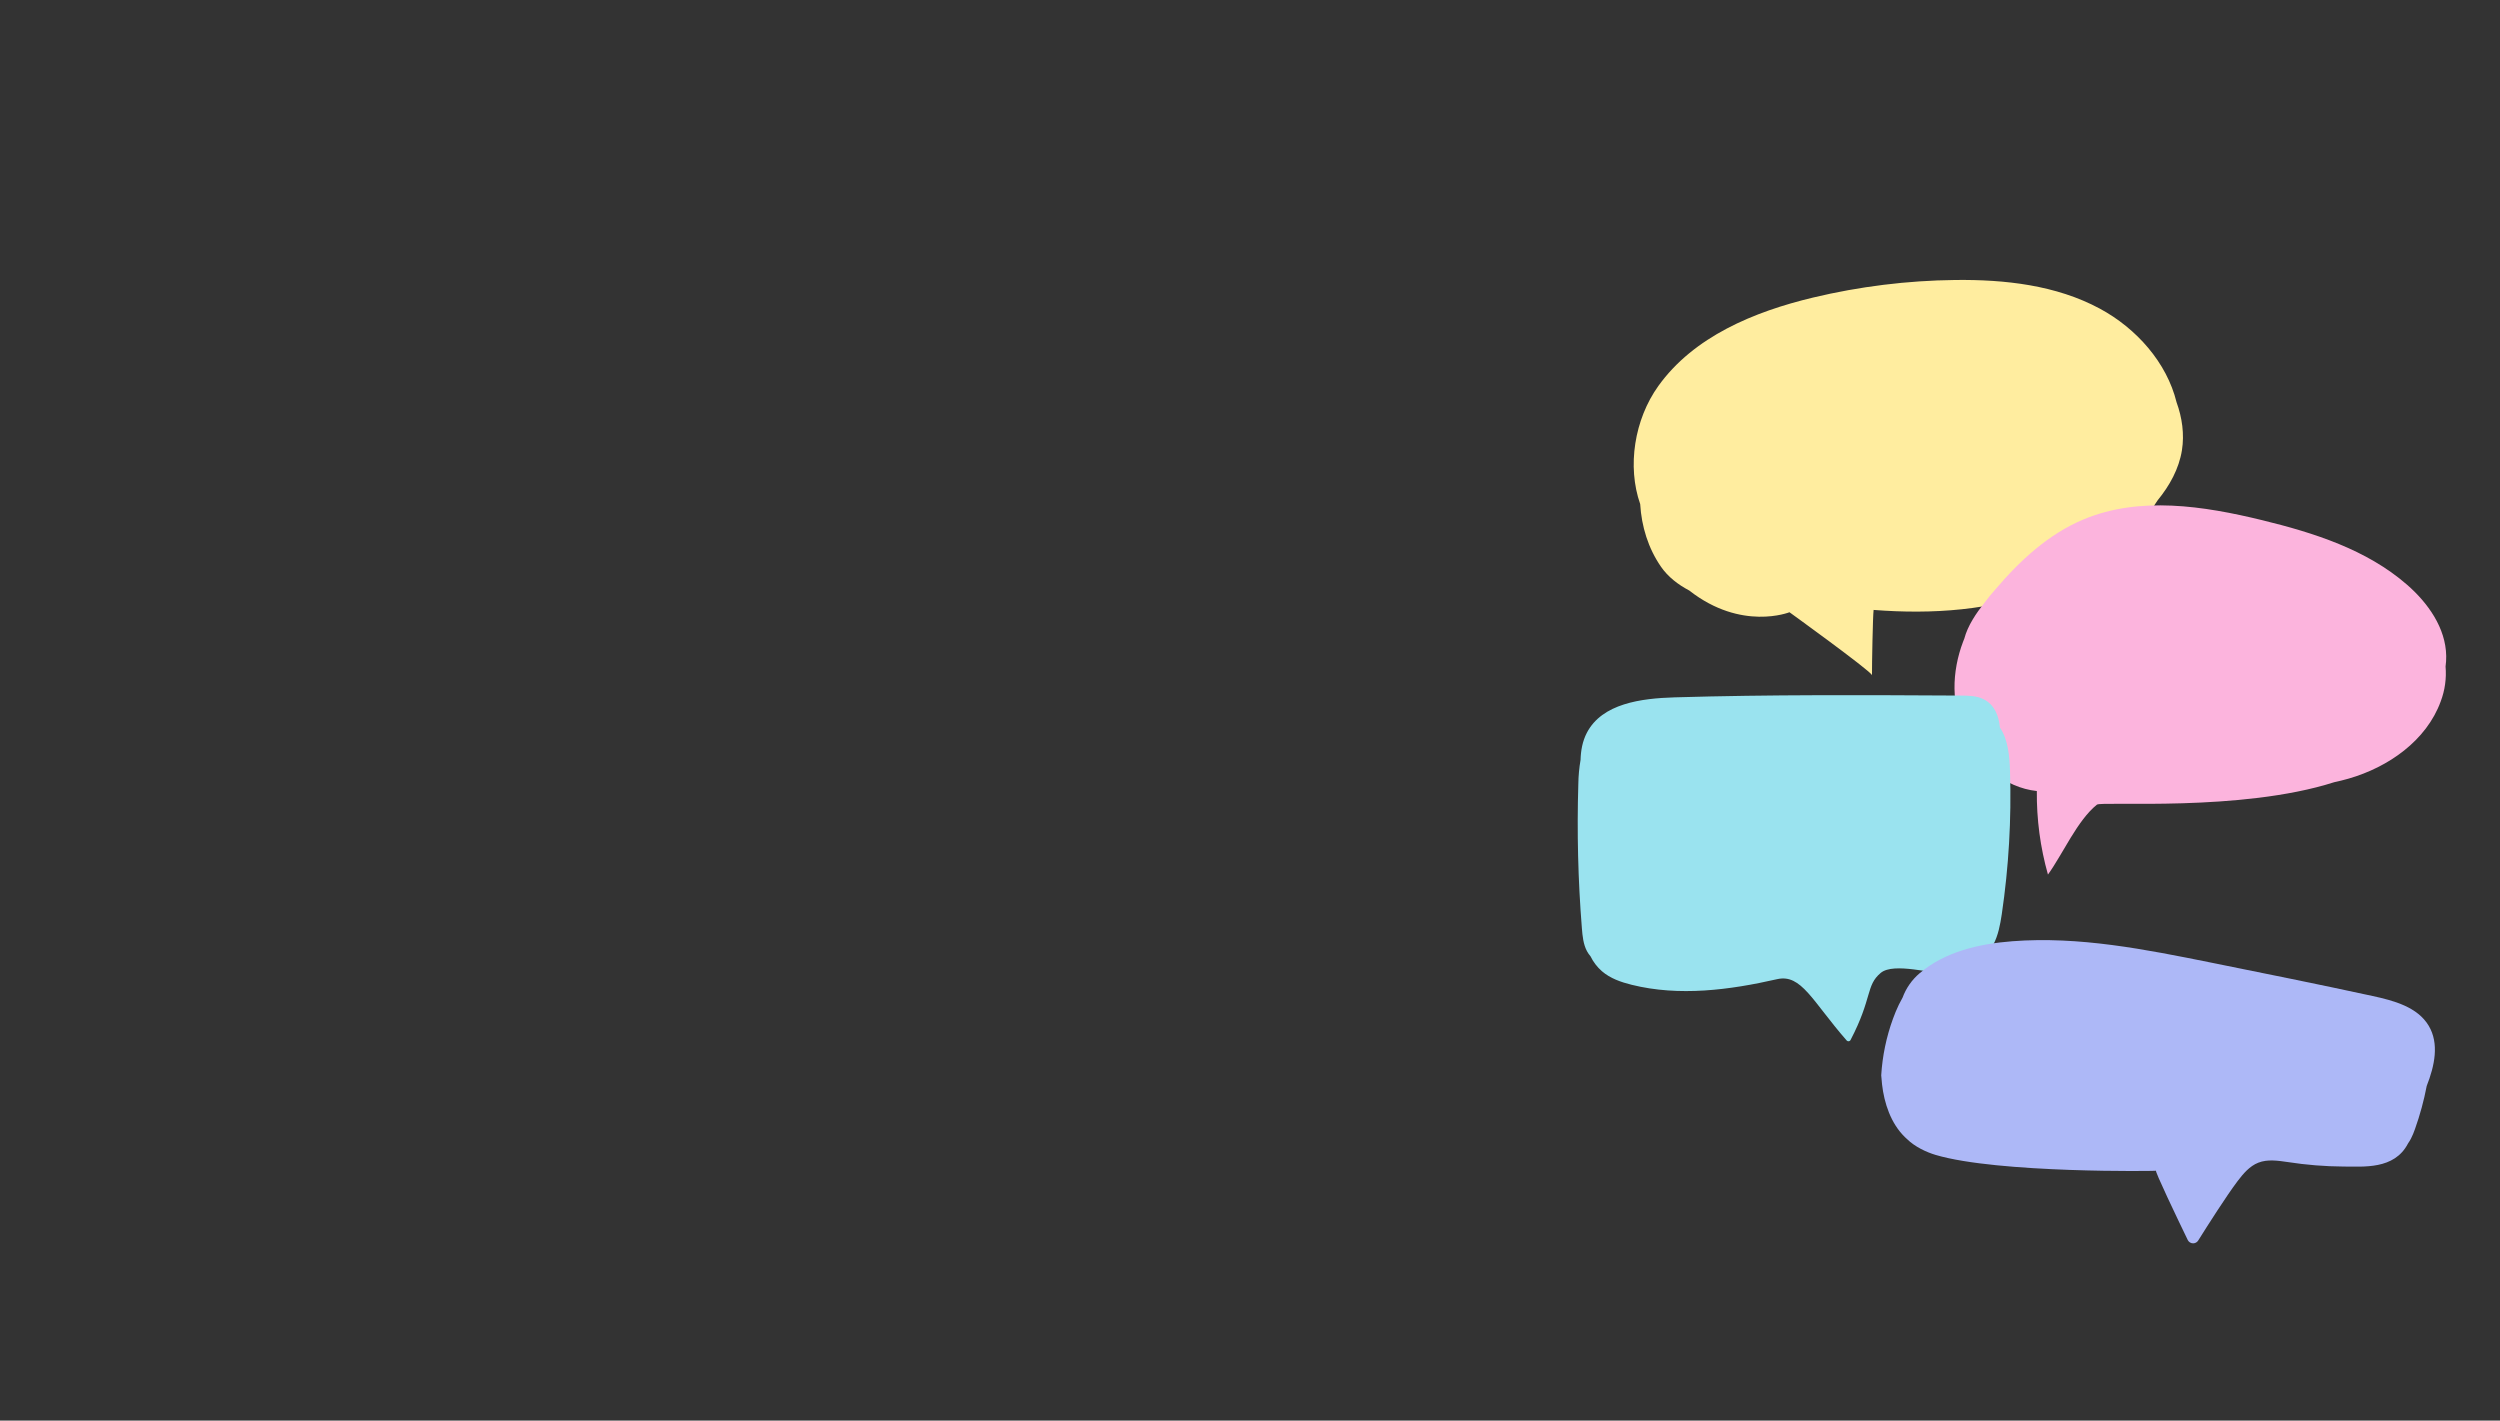
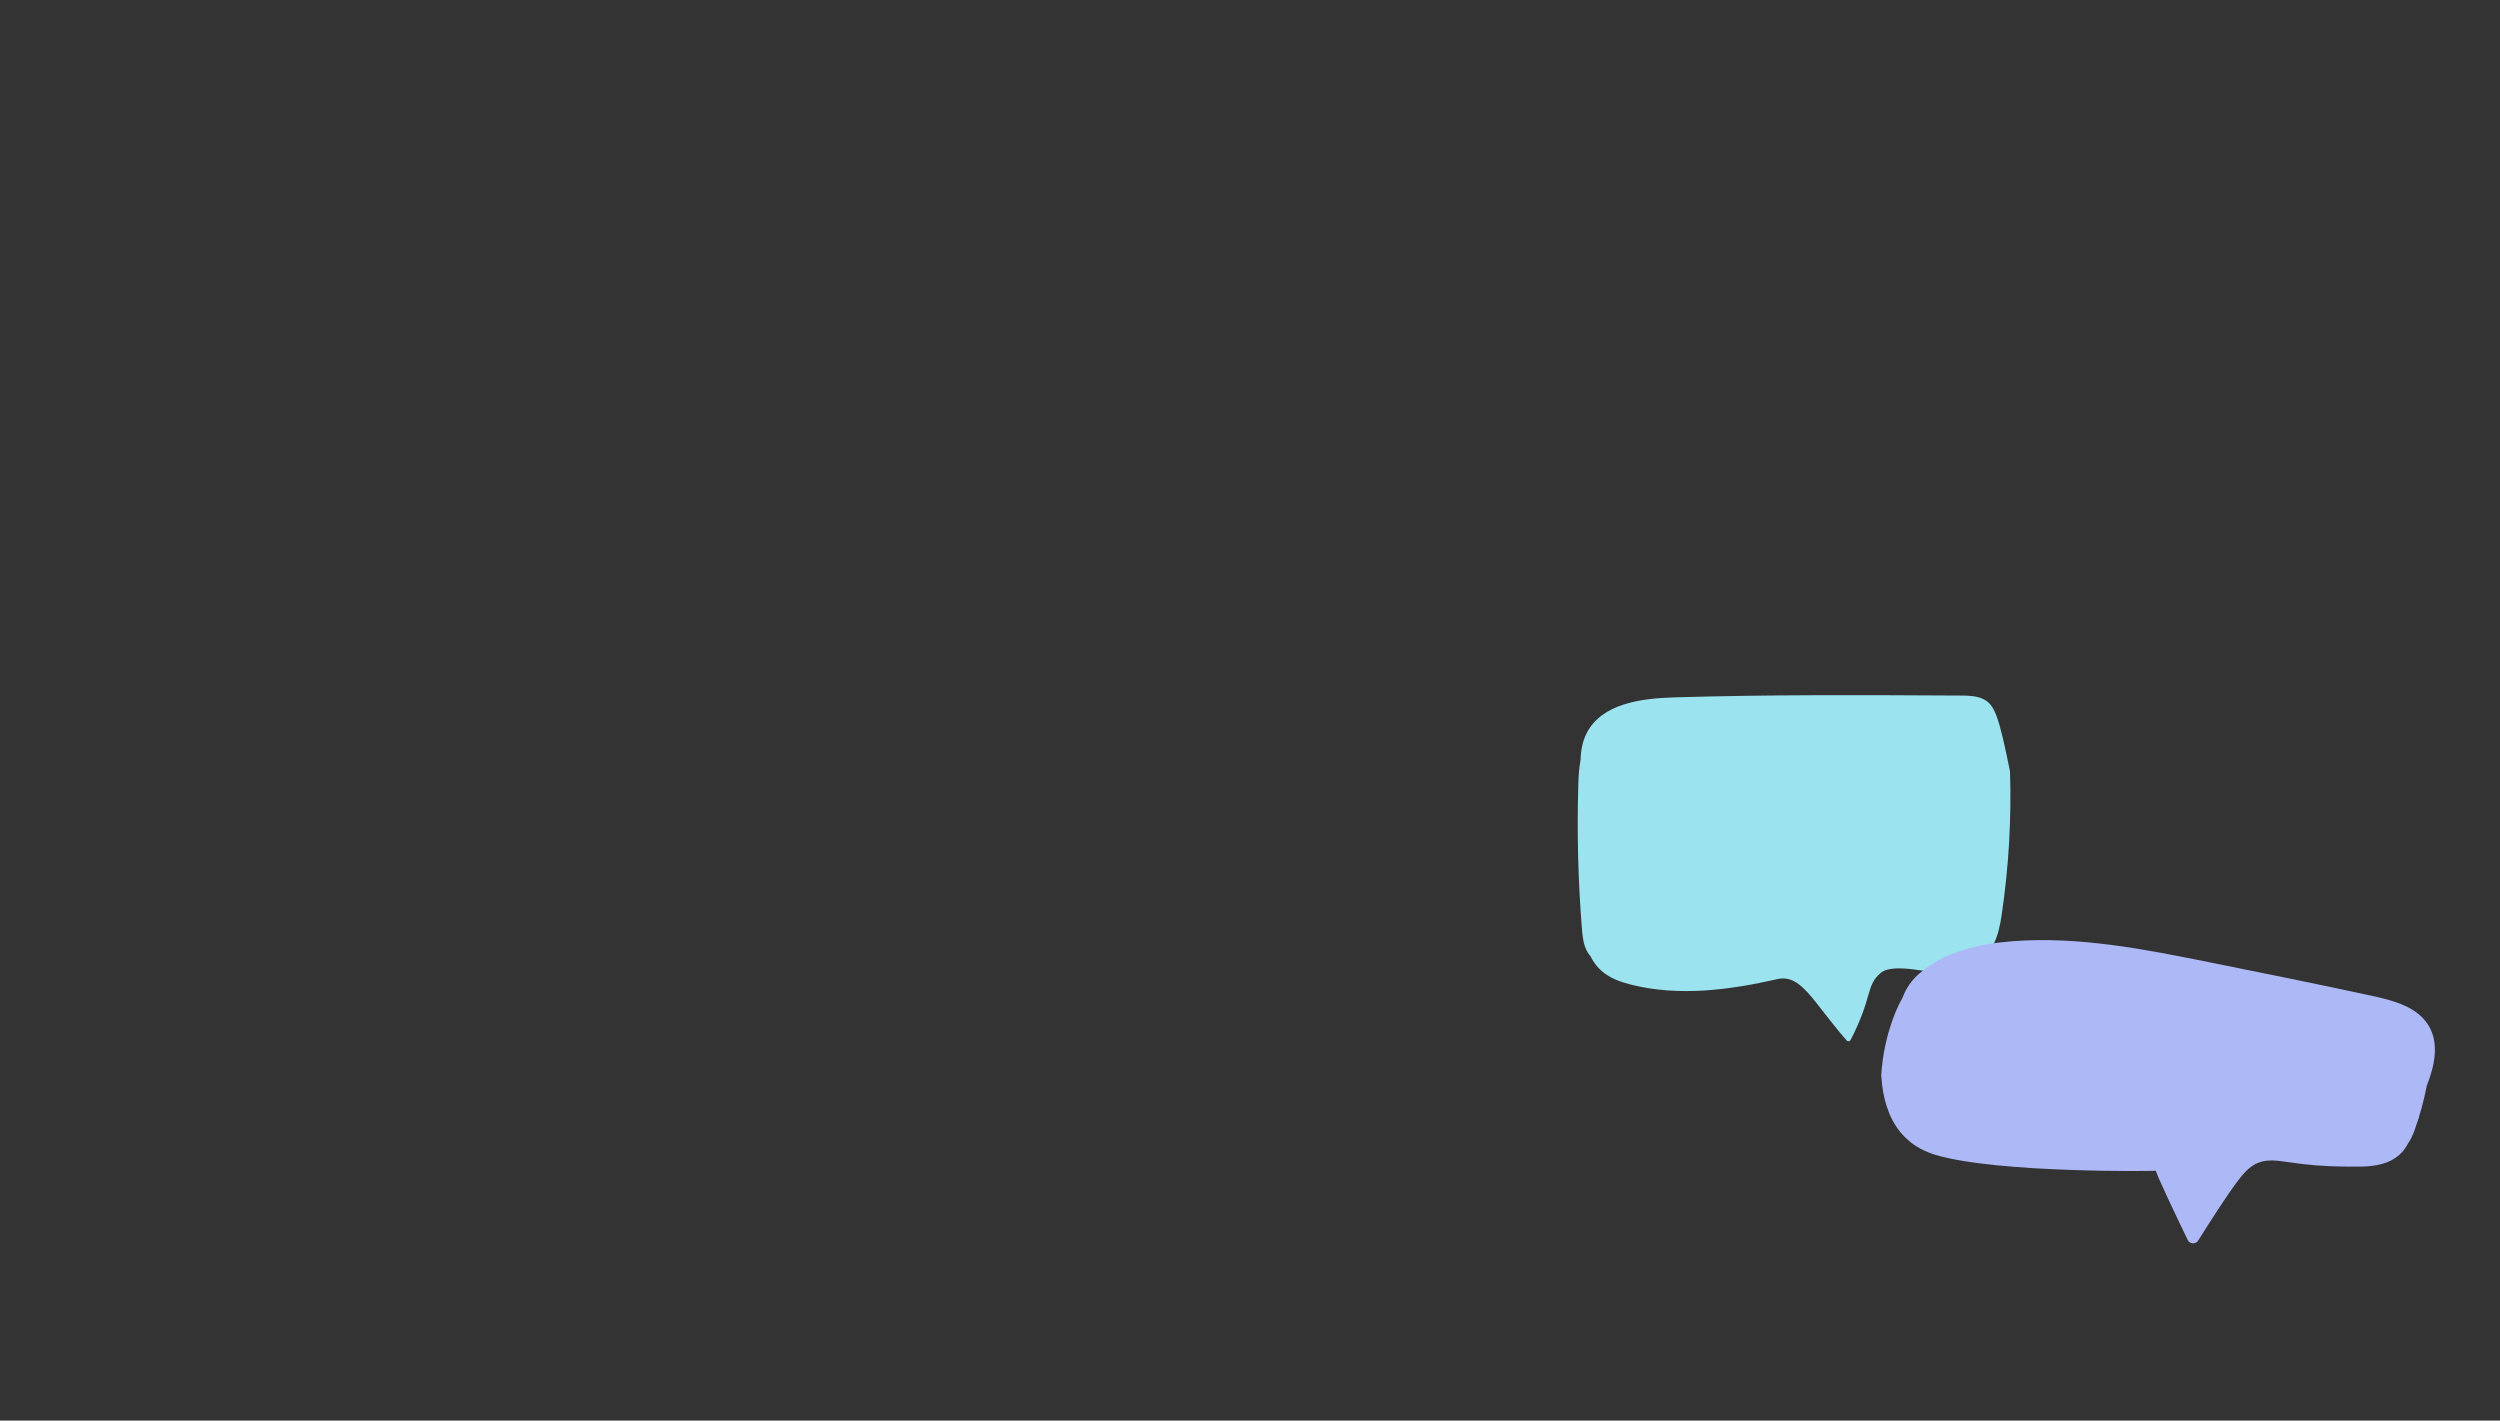
<svg xmlns="http://www.w3.org/2000/svg" width="100%" height="100%" viewBox="0 0 1920 1091" version="1.1" xml:space="preserve" style="fill-rule:evenodd;clip-rule:evenodd;stroke-linejoin:round;stroke-miterlimit:2;">
  <rect x="0" y="0" width="1920" height="1091" fill="#333333" stroke="none" />
  <g id="testimonials-header-desktop">
    <g id="Group_105">
      <g id="Group_104">
        <clipPath id="_clip1">
          <rect x="1254.69" y="215" width="421.829" height="303.761" />
        </clipPath>
        <g clip-path="url(#_clip1)">
          <path id="Path_95" d="M1437.67,518.434L1437.67,518.76C1437.79,518.728 1437.77,518.612 1437.67,518.434" style="fill:rgb(255,237,159);fill-rule:nonzero;" />
-           <path id="Path_96" d="M1671.6,308.964C1664.13,278.471 1640.76,252.164 1612.69,237.041C1579.09,218.937 1539.75,214.593 1501.58,215.029C1464.8,215.454 1428.18,219.982 1392.41,228.529C1347.08,239.364 1300.8,258.535 1273.63,296.406C1255.19,322.116 1249.53,358.184 1259.67,387.148C1260.69,404.368 1265.84,421.127 1275.71,435.353C1281.04,443.026 1288.7,448.966 1297.36,453.519C1337.45,484.934 1374.32,470.199 1374.32,470.199C1374.32,470.199 1435.23,514.187 1437.68,518.434C1437.64,510.544 1438.3,473.446 1438.93,468.426C1483.93,471.918 1530.23,468.933 1572.19,452.29C1606.45,438.698 1637.6,415.175 1657.09,384.216C1666.32,372.924 1673.45,360.037 1675.73,345.756C1677.69,333.435 1675.88,320.703 1671.6,308.964" style="fill:rgb(255,237,159);fill-rule:nonzero;" />
        </g>
      </g>
    </g>
    <g id="Group_107">
      <g id="Group_106">
        <clipPath id="_clip2">
-           <path d="M1874.37,380.444L1496.31,393.689L1506.13,674.008L1884.19,660.763L1874.37,380.444Z" />
-         </clipPath>
+           </clipPath>
        <g clip-path="url(#_clip2)">
-           <path id="Path_97" d="M1848.45,448.931C1817.56,422.086 1777.14,409.201 1737.38,399.5C1692.22,388.48 1643.25,380.962 1600.34,398.831C1573.5,410.009 1551.57,430.181 1532.63,452.457C1529.64,455.762 1526.82,459.204 1524.17,462.782C1517.61,471.097 1511.23,480.486 1508.6,490.423C1508.27,491.235 1507.94,492.047 1507.63,492.87C1499.02,515.61 1497.95,542.631 1509.95,563.425C1517.9,586.622 1539.77,604.883 1564.29,607.519C1564.07,629.201 1566.94,650.803 1572.83,671.672C1584.09,656.087 1595.42,629.971 1610.45,617.967C1613.94,615.185 1721.12,623.692 1792.68,600.731C1796.4,599.938 1800.1,599.027 1803.76,597.971C1834.44,589.138 1863.53,568.691 1874.47,538.692C1877.7,530.154 1878.98,520.997 1878.19,511.9C1878.56,509.23 1878.72,506.536 1878.69,503.841C1878.38,482.31 1864.71,463.056 1848.46,448.931" style="fill:rgb(252,180,221);fill-rule:nonzero;" />
-         </g>
+           </g>
      </g>
    </g>
    <g id="Group_109">
      <g id="Group_108">
        <clipPath id="_clip3">
          <rect x="1211.69" y="533.88" width="332.313" height="265.824" />
        </clipPath>
        <g clip-path="url(#_clip3)">
-           <path id="Path_98" d="M1543.7,592.504C1543.34,580.704 1542.21,567.859 1535.94,558.804C1535.08,549.494 1531.7,541.247 1523.55,537.081C1518.15,534.324 1511.83,534.231 1505.77,534.198C1432.5,533.798 1359.21,533.398 1285.98,535.572C1260.53,536.329 1230.37,540.231 1218.67,562.85C1215.34,569.289 1214.07,576.361 1213.87,583.62C1212.82,589.666 1212.25,595.785 1212.16,601.92C1211.03,638.92 1211.93,675.956 1214.88,712.856C1215.37,718.937 1215.98,725.256 1218.77,730.456C1219.52,731.866 1220.43,733.185 1221.49,734.388C1223.62,738.79 1226.62,742.714 1230.31,745.923C1236.7,751.441 1244.96,754.299 1253.16,756.334C1289.65,765.384 1328.15,760.371 1364.8,752.011C1383.44,747.76 1391.8,768.835 1418.24,799.088C1418.58,799.48 1419.08,799.704 1419.6,799.704C1420.28,799.704 1420.91,799.325 1421.22,798.722C1438.12,766.375 1432.83,756.952 1444.34,747.236C1454.38,738.759 1484.58,748.27 1497.23,747.813C1516.99,747.098 1526.57,736.913 1530.98,725.206C1534.54,718.535 1536.19,710.087 1537.36,702.156C1542.72,665.866 1544.84,629.171 1543.7,592.505" style="fill:rgb(154,227,239);fill-rule:nonzero;" />
+           <path id="Path_98" d="M1543.7,592.504C1535.08,549.494 1531.7,541.247 1523.55,537.081C1518.15,534.324 1511.83,534.231 1505.77,534.198C1432.5,533.798 1359.21,533.398 1285.98,535.572C1260.53,536.329 1230.37,540.231 1218.67,562.85C1215.34,569.289 1214.07,576.361 1213.87,583.62C1212.82,589.666 1212.25,595.785 1212.16,601.92C1211.03,638.92 1211.93,675.956 1214.88,712.856C1215.37,718.937 1215.98,725.256 1218.77,730.456C1219.52,731.866 1220.43,733.185 1221.49,734.388C1223.62,738.79 1226.62,742.714 1230.31,745.923C1236.7,751.441 1244.96,754.299 1253.16,756.334C1289.65,765.384 1328.15,760.371 1364.8,752.011C1383.44,747.76 1391.8,768.835 1418.24,799.088C1418.58,799.48 1419.08,799.704 1419.6,799.704C1420.28,799.704 1420.91,799.325 1421.22,798.722C1438.12,766.375 1432.83,756.952 1444.34,747.236C1454.38,738.759 1484.58,748.27 1497.23,747.813C1516.99,747.098 1526.57,736.913 1530.98,725.206C1534.54,718.535 1536.19,710.087 1537.36,702.156C1542.72,665.866 1544.84,629.171 1543.7,592.505" style="fill:rgb(154,227,239);fill-rule:nonzero;" />
        </g>
      </g>
    </g>
    <g id="Group_111">
      <g id="Group_110">
        <clipPath id="_clip4">
          <rect x="1444.78" y="722" width="425.22" height="232.888" />
        </clipPath>
        <g clip-path="url(#_clip4)">
          <path id="Path_99" d="M1865.21,787.724C1856.61,773.355 1838.48,768.469 1822.11,764.918C1780.82,755.959 1739.4,747.608 1697.98,739.257C1647.73,729.124 1596.7,718.938 1545.58,722.861C1520.03,724.823 1493.6,730.876 1474.15,747.561C1468.3,752.544 1463.84,758.951 1461.18,766.161C1461.15,766.216 1461.12,766.27 1461.09,766.326C1459.14,769.774 1457.4,773.339 1455.89,777C1455.15,778.793 1454.45,780.593 1453.8,782.4C1448.72,796.362 1445.68,810.985 1444.78,825.815C1444.93,828.16 1445.13,830.49 1445.41,832.806C1447.07,847.223 1452.08,862.644 1462.92,873.261C1463.48,873.807 1464.06,874.336 1464.65,874.861C1470.57,880.686 1479.36,884.837 1486.49,886.961C1534.34,901.218 1656.71,899.4 1655.87,899.11C1654.39,898.61 1672.27,935.93 1680.17,952.286C1680.93,953.874 1682.55,954.887 1684.31,954.887C1685.89,954.887 1687.37,954.07 1688.21,952.727C1695.47,941.145 1709.98,918.302 1718.51,907.045C1722.85,901.332 1727.71,895.567 1734.38,892.945C1741.48,890.155 1749.44,891.372 1757,892.463C1771.2,894.67 1785.55,895.823 1799.93,895.912C1814.95,895.843 1838.82,898.482 1849.3,878.288C1849.31,878.261 1849.32,878.234 1849.34,878.206C1850.2,876.982 1850.98,875.698 1851.66,874.366C1852.83,872.045 1853.84,869.646 1854.68,867.187C1858.54,856.384 1861.56,845.299 1863.71,834.029C1869.77,818.584 1873.48,801.529 1865.21,787.723" style="fill:rgb(173,184,247);fill-rule:nonzero;" />
        </g>
      </g>
    </g>
  </g>
</svg>